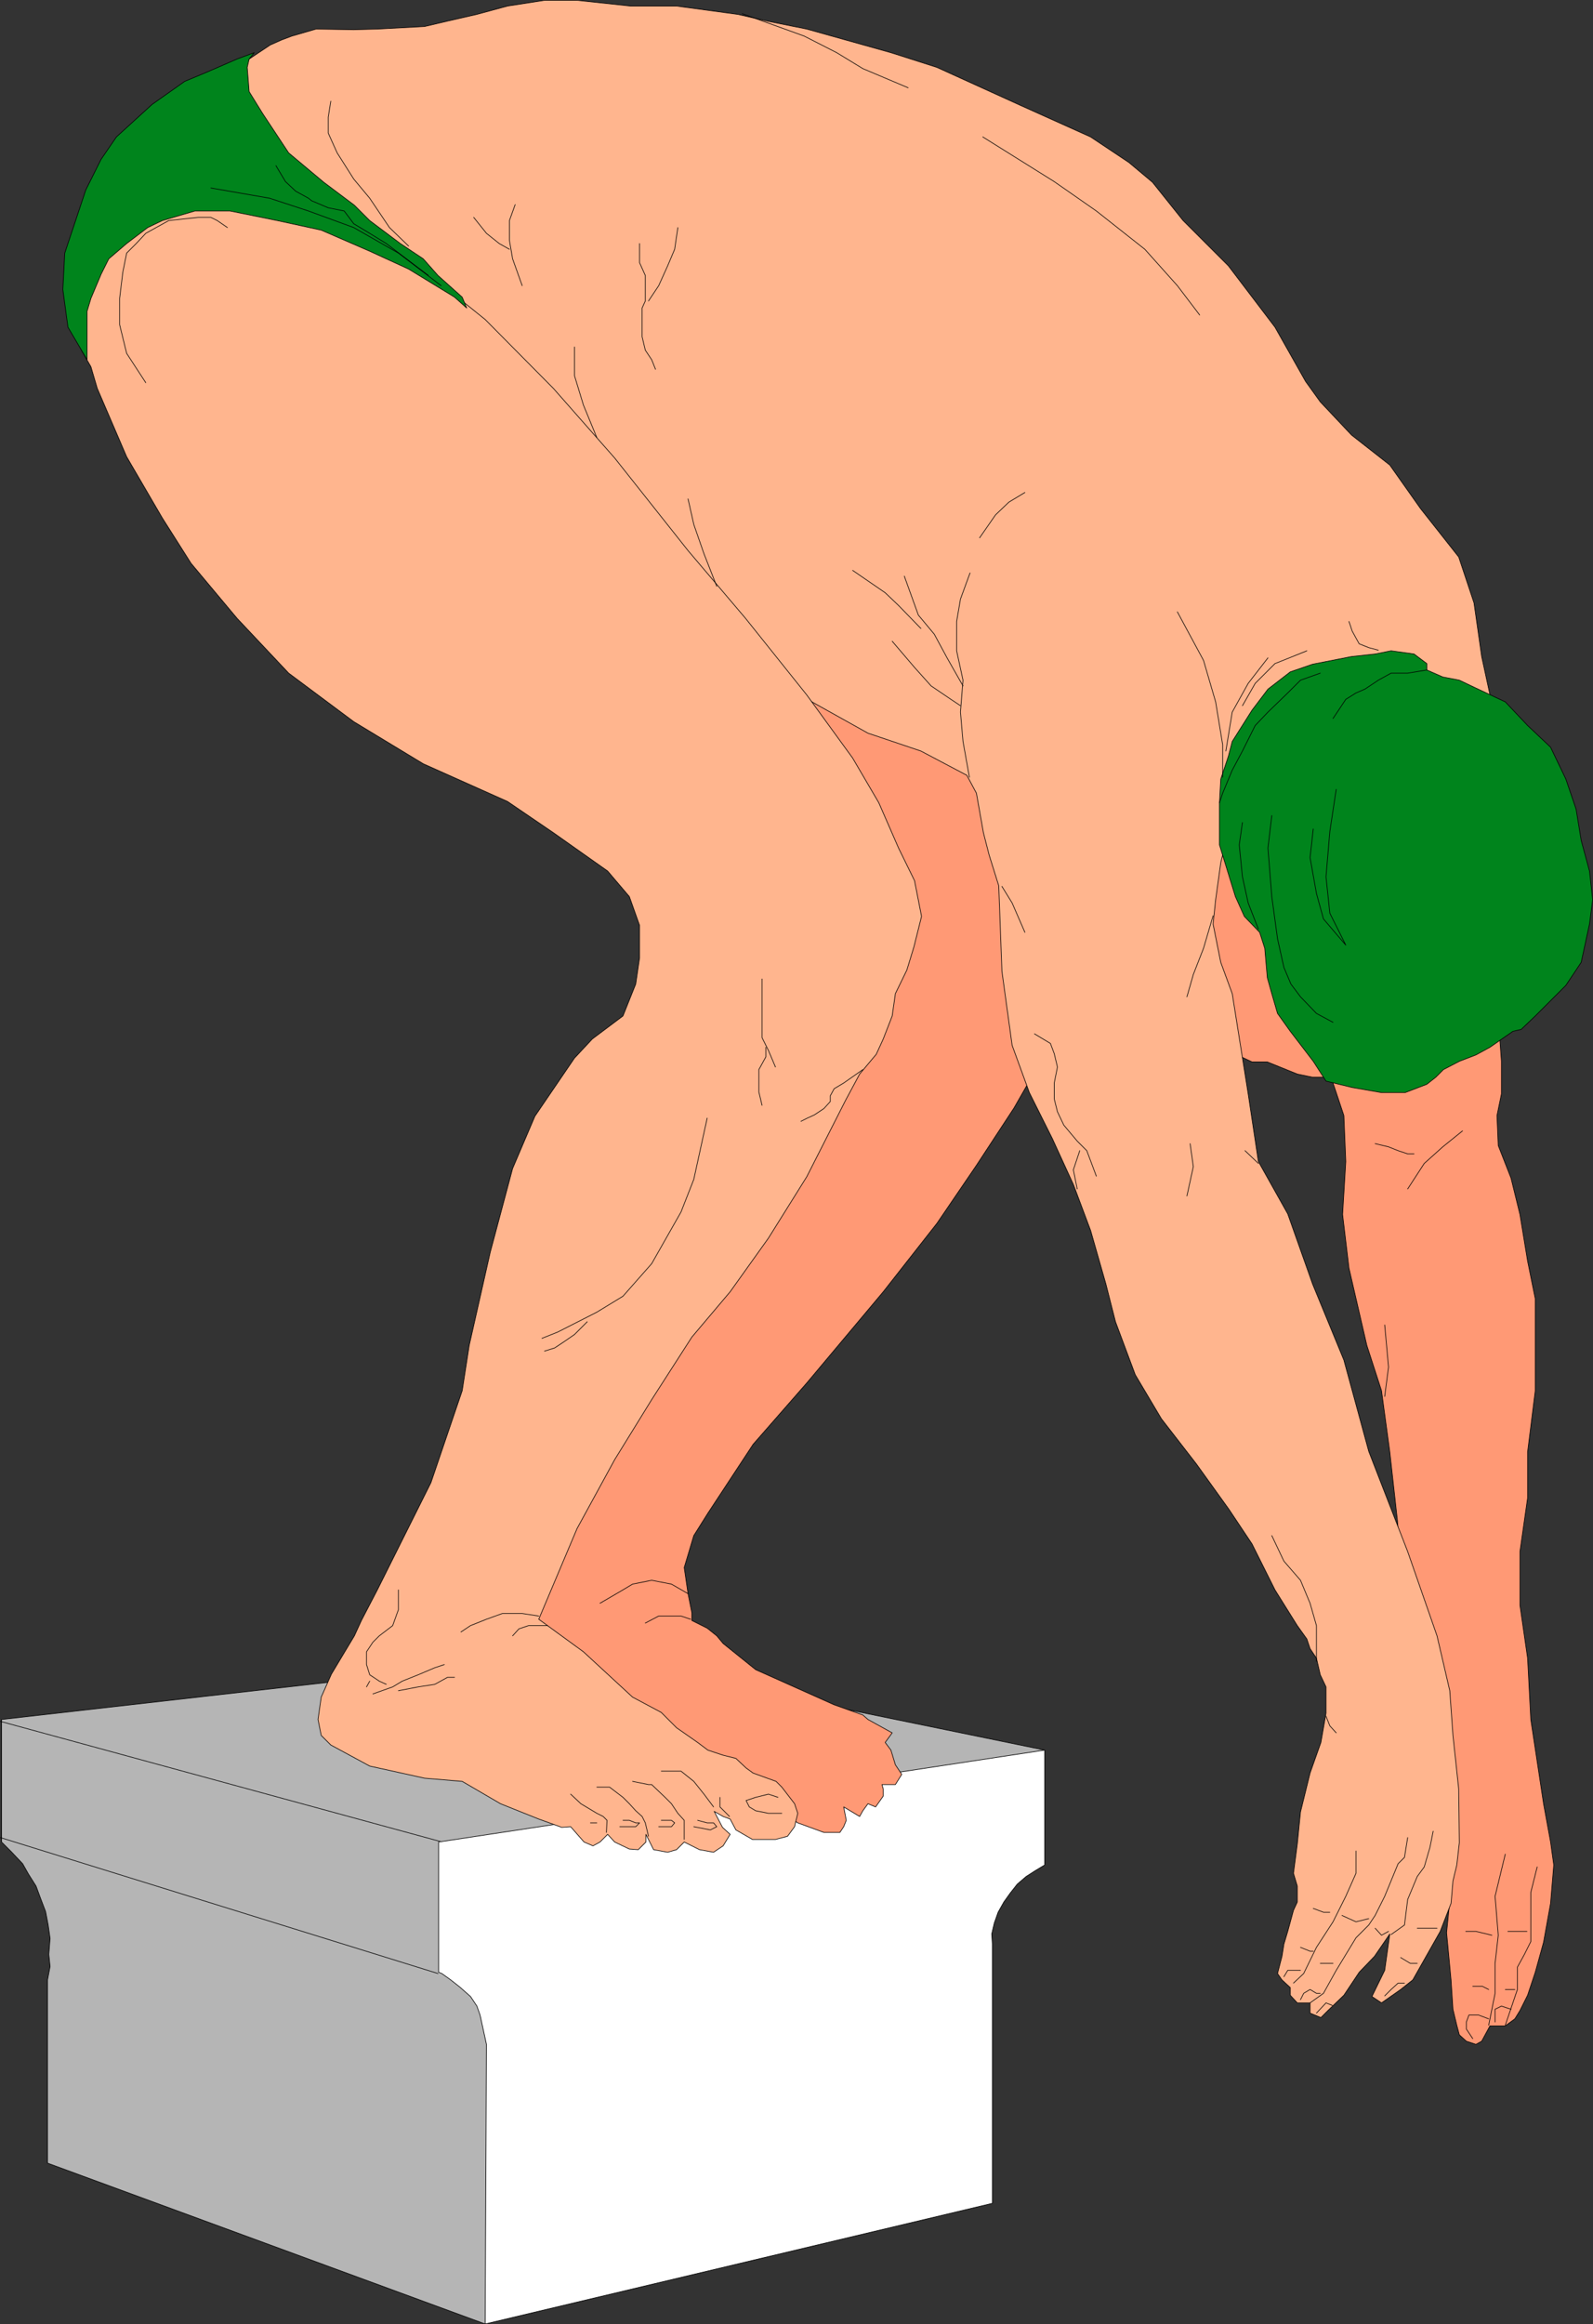
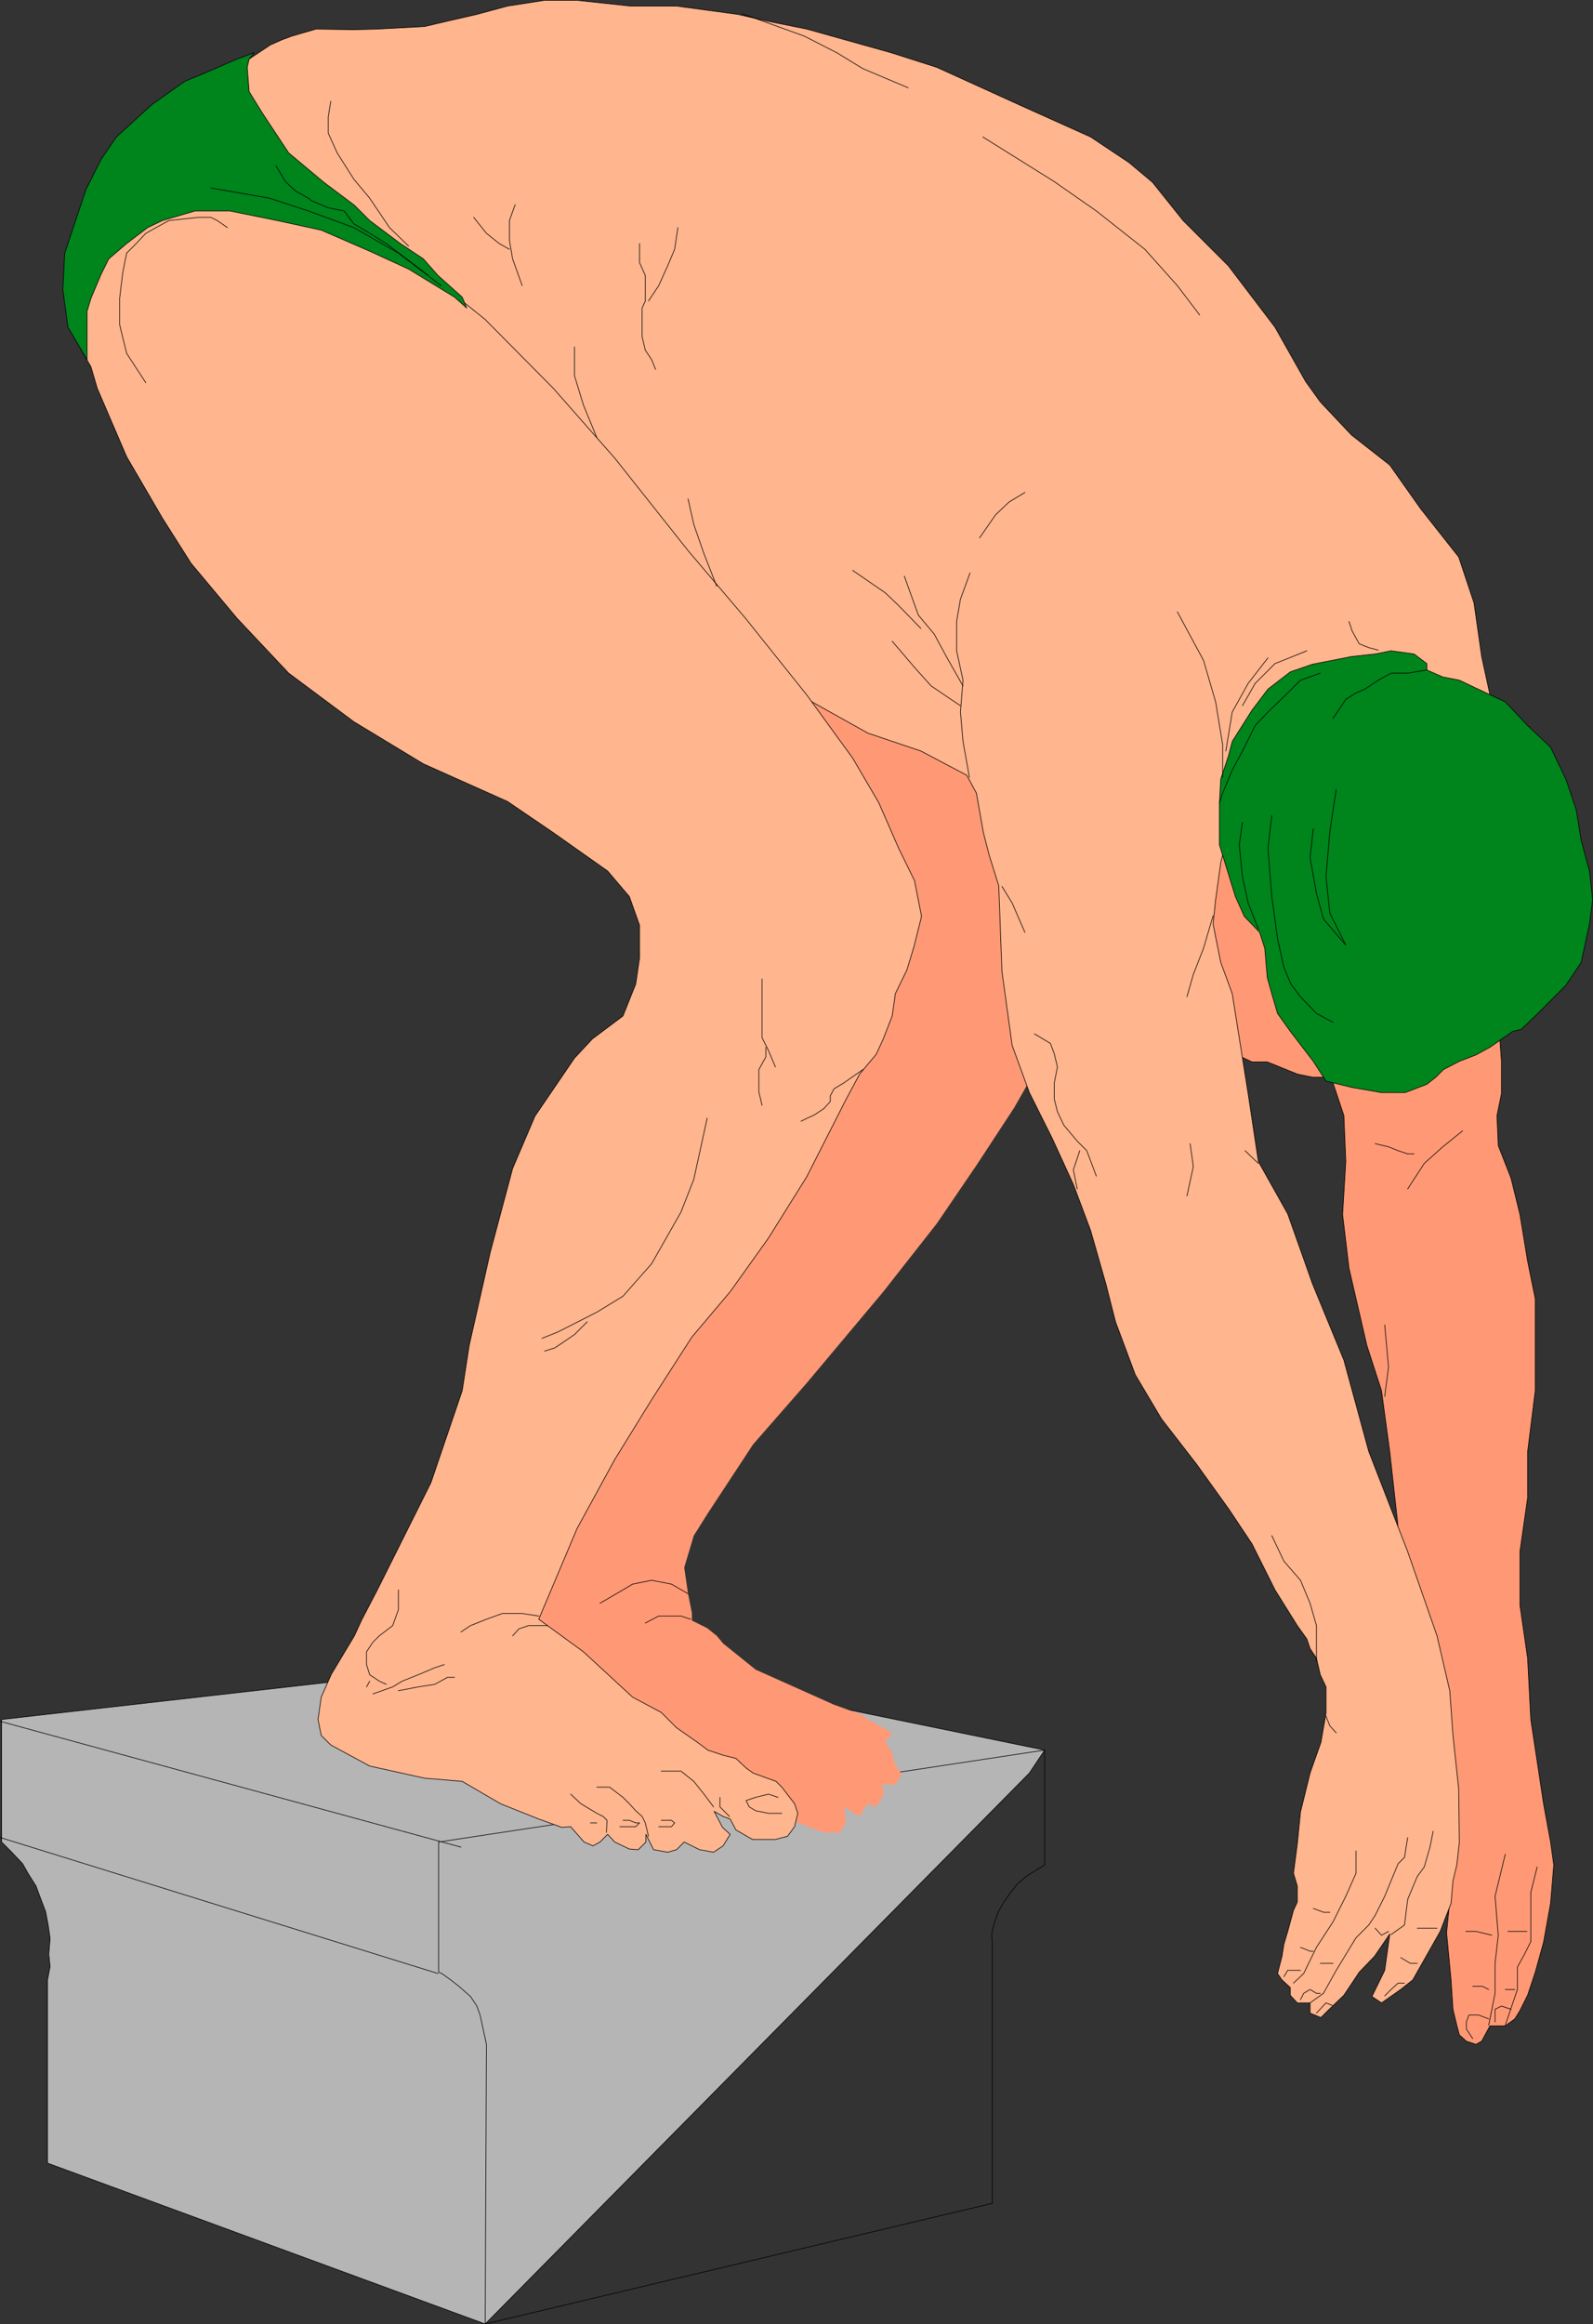
<svg xmlns="http://www.w3.org/2000/svg" xmlns:ns1="http://sodipodi.sourceforge.net/DTD/sodipodi-0.dtd" xmlns:ns2="http://www.inkscape.org/namespaces/inkscape" version="1.0" width="106.754mm" height="155.668mm" id="svg102" ns1:docname="Swimming 03.wmf">
  <rect width="100%" height="100%" fill="#333333" stroke="none" />
  <ns1:namedview id="namedview102" pagecolor="#ffffff" bordercolor="#000000" borderopacity="0.25" ns2:showpageshadow="2" ns2:pageopacity="0.0" ns2:pagecheckerboard="0" ns2:deskcolor="#d1d1d1" ns2:document-units="mm" />
  <defs id="defs1">
    <pattern id="WMFhbasepattern" patternUnits="userSpaceOnUse" width="6" height="6" x="0" y="0" />
  </defs>
  <path style="fill:#b5b5b5;fill-opacity:1;fill-rule:evenodd;stroke:none" d="M 260.718,448.819 122.886,588.272 12.038,547.552 v -46.377 l 0.646,-3.393 -0.323,-3.07 0.323,-4.04 -0.485,-3.393 -0.646,-3.393 -1.293,-3.393 -1.131,-3.07 -1.939,-3.07 -1.454,-2.585 -2.747,-2.909 -2.585,-2.585 v -31.026 L 101.395,423.773 l 97.113,5.656 66.088,13.574 -3.878,5.817 z" id="path1" />
  <path style="fill:none;stroke:#000000;stroke-width:0.162px;stroke-linecap:round;stroke-linejoin:round;stroke-miterlimit:4;stroke-dasharray:none;stroke-opacity:1" d="M 260.718,448.819 122.886,588.272 12.038,547.552 v -46.377 l 0.646,-3.393 -0.323,-3.07 0.323,-4.04 -0.485,-3.393 -0.646,-3.393 -1.293,-3.393 -1.131,-3.07 -1.939,-3.07 -1.454,-2.585 -2.747,-2.909 -2.585,-2.585 v -31.026 L 101.395,423.773 l 97.113,5.656 66.088,13.574 -3.878,5.817 v 0" id="path2" />
  <path style="fill:none;stroke:#000000;stroke-width:0.162px;stroke-linecap:round;stroke-linejoin:round;stroke-miterlimit:4;stroke-dasharray:none;stroke-opacity:1" d="M 0.081,465.14 110.928,499.559" id="path3" />
  <path style="fill:none;stroke:#000000;stroke-width:0.162px;stroke-linecap:round;stroke-linejoin:round;stroke-miterlimit:4;stroke-dasharray:none;stroke-opacity:1" d="M 0.081,435.73 116.745,467.564" id="path4" />
-   <path style="fill:#ffffff;fill-opacity:1;fill-rule:evenodd;stroke:none" d="m 264.596,472.088 -2.424,1.454 -2.262,1.454 -2.262,1.939 -1.777,2.262 -1.616,2.262 -1.454,2.585 -0.97,2.747 -0.646,2.747 0.162,2.585 v 65.606 l -128.46,30.541 0.323,-70.777 -1.616,-7.433 -0.808,-2.262 -1.616,-2.424 -2.747,-2.424 -2.262,-1.778 -2.262,-1.616 -0.808,-0.323 v -32.965 l 153.506,-23.269 z" id="path5" />
  <path style="fill:none;stroke:#000000;stroke-width:0.162px;stroke-linecap:round;stroke-linejoin:round;stroke-miterlimit:4;stroke-dasharray:none;stroke-opacity:1" d="m 264.596,472.088 -2.424,1.454 -2.262,1.454 -2.262,1.939 -1.777,2.262 -1.616,2.262 -1.454,2.585 -0.97,2.747 -0.646,2.747 0.162,2.585 v 65.606 l -128.46,30.541 0.323,-70.777 -1.616,-7.433 -0.808,-2.262 -1.616,-2.424 -2.747,-2.424 -2.262,-1.778 -2.262,-1.616 -0.808,-0.323 v -32.965 l 153.506,-23.269 v 29.086 0" id="path6" />
  <path style="fill:#ff9975;fill-opacity:1;fill-rule:evenodd;stroke:none" d="m 379.16,253.294 1.131,15.351 v 8.241 l -1.131,5.494 0.323,7.595 3.232,8.241 2.262,9.211 1.939,11.796 1.939,9.534 v 15.513 7.756 l -1.939,15.513 v 11.635 l -1.939,13.574 v 13.574 l 1.939,13.412 0.808,15.513 3.232,21.33 1.777,9.695 0.808,5.817 -0.808,9.695 -1.777,9.857 -2.101,7.595 -1.939,5.817 -1.939,3.878 -1.293,2.101 -2.424,1.778 h -3.878 l -2.101,3.878 -1.454,0.808 -2.424,-0.808 -1.777,-1.616 -0.646,-2.424 -0.97,-4.04 -0.485,-7.433 -1.131,-11.958 1.131,-11.15 -3.878,-7.918 -1.939,-7.595 -5.817,-52.356 -1.939,-25.208 -1.939,-17.452 -2.101,-15.513 -3.716,-11.473 -4.524,-19.553 -1.616,-13.574 0.808,-13.412 -0.485,-11.635 -1.939,-5.817 -3.878,-11.473 v -13.574 z" id="path7" />
  <path style="fill:none;stroke:#000000;stroke-width:0.162px;stroke-linecap:round;stroke-linejoin:round;stroke-miterlimit:4;stroke-dasharray:none;stroke-opacity:1" d="m 379.16,253.294 1.131,15.351 v 8.241 l -1.131,5.494 0.323,7.595 3.232,8.241 2.262,9.211 1.939,11.796 1.939,9.534 v 15.513 7.756 l -1.939,15.513 v 11.635 l -1.939,13.574 v 13.574 l 1.939,13.412 0.808,15.513 3.232,21.33 1.777,9.695 0.808,5.817 -0.808,9.695 -1.777,9.857 -2.101,7.595 -1.939,5.817 -1.939,3.878 -1.293,2.101 -2.424,1.778 h -3.878 l -2.101,3.878 -1.454,0.808 -2.424,-0.808 -1.777,-1.616 -0.646,-2.424 -0.97,-4.04 -0.485,-7.433 -1.131,-11.958 1.131,-11.15 -3.878,-7.918 -1.939,-7.595 -5.817,-52.356 -1.939,-25.208 -1.939,-17.452 -2.101,-15.513 -3.716,-11.473 -4.524,-19.553 -1.616,-13.574 0.808,-13.412 -0.485,-11.635 -1.939,-5.817 -3.878,-11.473 v -13.574 l 44.598,1.778 v 0" id="path8" />
  <path style="fill:#ff9975;fill-opacity:1;fill-rule:evenodd;stroke:none" d="m 264.596,170.075 v 96.793 l -7.756,13.574 -9.534,14.543 -10.018,14.705 -13.573,17.29 -19.39,23.108 -13.573,15.513 -11.473,17.452 -3.555,5.656 -2.424,8.08 0.97,6.625 0.97,4.848 v 1.939 l 3.878,1.939 2.424,1.939 1.616,1.939 8.241,6.625 19.875,8.888 7.271,2.585 1.293,1.131 6.14,3.393 -1.777,2.424 1.454,1.939 1.131,3.717 1.616,2.424 -1.616,2.585 h -3.393 l 0.323,1.131 v 1.778 l -1.939,2.747 -1.939,-0.808 -1.293,1.778 -0.808,1.454 -4.04,-2.424 0.646,3.393 -0.646,1.616 -0.97,1.454 h -4.04 l -6.625,-2.424 -1.454,-0.97 -7.918,-5.817 -54.293,-27.147 -9.857,-9.534 -3.878,-17.29 69.966,-170.479 -19.39,-62.051 z" id="path9" />
-   <path style="fill:none;stroke:#000000;stroke-width:0.162px;stroke-linecap:round;stroke-linejoin:round;stroke-miterlimit:4;stroke-dasharray:none;stroke-opacity:1" d="m 264.596,170.075 v 96.793 l -7.756,13.574 -9.534,14.543 -10.018,14.705 -13.573,17.29 -19.39,23.108 -13.573,15.513 -11.473,17.452 -3.555,5.656 -2.424,8.08 0.97,6.625 0.97,4.848 v 1.939 l 3.878,1.939 2.424,1.939 1.616,1.939 8.241,6.625 19.875,8.888 7.271,2.585 1.293,1.131 6.14,3.393 -1.777,2.424 1.454,1.939 1.131,3.717 1.616,2.424 -1.616,2.585 h -3.393 l 0.323,1.131 v 1.778 l -1.939,2.747 -1.939,-0.808 -1.293,1.778 -0.808,1.454 -4.04,-2.424 0.646,3.393 -0.646,1.616 -0.97,1.454 h -4.04 l -6.625,-2.424 -1.454,-0.97 -7.918,-5.817 -54.293,-27.147 -9.857,-9.534 -3.878,-17.29 69.966,-170.479 -19.39,-62.051 89.357,1.939 v 0" id="path10" />
  <path style="fill:#ff9975;fill-opacity:1;fill-rule:evenodd;stroke:none" d="m 309.194,265.09 7.918,3.717 h 3.878 l 7.595,3.07 3.878,0.808 h 5.979 l 5.817,-1.939 5.655,-7.756 2.101,-17.452 -13.573,-34.742 -15.512,-15.513 -17.451,-5.817 -7.918,1.939 11.634,73.686 z" id="path11" />
  <path style="fill:none;stroke:#000000;stroke-width:0.162px;stroke-linecap:round;stroke-linejoin:round;stroke-miterlimit:4;stroke-dasharray:none;stroke-opacity:1" d="m 309.194,265.09 7.918,3.717 h 3.878 l 7.595,3.07 3.878,0.808 h 5.979 l 5.817,-1.939 5.655,-7.756 2.101,-17.452 -13.573,-34.742 -15.512,-15.513 -17.451,-5.817 -7.918,1.939 11.634,73.686 v 0" id="path12" />
  <path style="fill:#ffb58e;fill-opacity:1;fill-rule:evenodd;stroke:none" d="m 184.935,164.257 19.552,12.766 15.351,8.564 13.412,4.525 11.634,6.14 2.424,4.525 1.777,10.019 1.454,5.656 2.424,7.756 0.808,21.653 2.585,18.745 4.363,11.958 5.817,11.635 5.332,11.635 4.363,11.635 3.878,13.574 2.424,9.534 5.009,13.412 6.625,11.15 8.887,11.473 8.241,11.473 5.817,8.726 5.817,11.635 5.655,9.049 2.424,3.393 0.808,2.424 1.616,2.424 0.97,4.201 1.454,3.07 v 2.585 4.04 l -1.293,7.433 -2.747,7.756 -2.424,9.857 -0.808,8.08 -0.97,7.433 0.97,3.232 v 4.04 l -0.97,2.101 -1.454,5.333 -0.97,3.232 -0.485,3.07 -1.131,4.363 1.131,1.616 2.101,1.939 v 1.939 l 1.777,1.939 h 3.232 v 2.585 l 2.747,1.131 1.777,-1.778 4.04,-3.878 3.878,-5.817 3.878,-4.04 3.878,-5.656 -1.293,9.211 -3.232,6.625 2.424,1.616 4.848,-3.393 3.07,-2.424 6.948,-12.281 2.747,-7.11 0.485,-5.656 0.97,-4.04 0.646,-5.656 -0.162,-13.574 -1.454,-13.574 -0.808,-11.311 -3.232,-13.897 -7.433,-21.33 -9.857,-25.37 -6.302,-23.108 -7.918,-19.229 -6.302,-17.775 -7.433,-13.25 -2.585,-17.129 -4.04,-25.37 -2.909,-7.918 -1.939,-9.695 0.646,-6.14 1.293,-9.372 1.293,-5.333 -1.293,-8.08 4.04,-4.04 48.476,-7.595 9.695,-13.574 5.979,-3.878 -2.101,-9.695 -1.939,-13.574 -3.878,-11.635 -9.695,-12.281 -7.756,-10.988 -9.695,-7.595 -7.918,-8.403 -3.716,-5.171 -7.756,-13.735 -11.796,-15.513 -11.473,-11.473 -7.756,-9.695 -5.979,-5.009 -9.695,-6.464 L 258.617,26.743 237.288,17.048 225.654,13.331 204.325,7.352 194.63,5.413 186.874,3.636 171.361,1.535 H 159.727 L 146.154,0.081 h -8.241 l -9.372,1.454 -7.756,2.101 -7.756,1.778 -5.494,1.293 -11.957,0.646 -5.979,0.162 -9.534,-0.162 -6.14,1.778 -2.585,0.97 -2.909,1.293 -5.332,3.555 -2.424,4.04 -1.939,7.756 v 7.918 l 29.085,19.229 11.634,7.756 3.878,7.756 5.817,11.473 44.759,60.112 31.024,23.269 z" id="path13" />
  <path style="fill:none;stroke:#000000;stroke-width:0.162px;stroke-linecap:round;stroke-linejoin:round;stroke-miterlimit:4;stroke-dasharray:none;stroke-opacity:1" d="m 184.935,164.257 19.552,12.766 15.351,8.564 13.412,4.525 11.634,6.14 2.424,4.525 1.777,10.019 1.454,5.656 2.424,7.756 0.808,21.653 2.585,18.745 4.363,11.958 5.817,11.635 5.332,11.635 4.363,11.635 3.878,13.574 2.424,9.534 5.009,13.412 6.625,11.15 8.887,11.473 8.241,11.473 5.817,8.726 5.817,11.635 5.655,9.049 2.424,3.393 0.808,2.424 1.616,2.424 0.97,4.201 1.454,3.07 v 2.585 4.04 l -1.293,7.433 -2.747,7.756 -2.424,9.857 -0.808,8.08 -0.97,7.433 0.97,3.232 v 4.04 l -0.97,2.101 -1.454,5.333 -0.97,3.232 -0.485,3.07 -1.131,4.363 1.131,1.616 2.101,1.939 v 1.939 l 1.777,1.939 h 3.232 v 2.585 l 2.747,1.131 1.777,-1.778 4.04,-3.878 3.878,-5.817 3.878,-4.04 3.878,-5.656 -1.293,9.211 -3.232,6.625 2.424,1.616 4.848,-3.393 3.07,-2.424 6.948,-12.281 2.747,-7.11 0.485,-5.656 0.97,-4.04 0.646,-5.656 -0.162,-13.574 -1.454,-13.574 -0.808,-11.311 -3.232,-13.897 -7.433,-21.33 -9.857,-25.37 -6.302,-23.108 -7.918,-19.229 -6.302,-17.775 -7.433,-13.25 -2.585,-17.129 -4.04,-25.37 -2.909,-7.918 -1.939,-9.695 0.646,-6.14 1.293,-9.372 1.293,-5.333 -1.293,-8.08 4.04,-4.04 48.476,-7.595 9.695,-13.574 5.979,-3.878 -2.101,-9.695 -1.939,-13.574 -3.878,-11.635 -9.695,-12.281 -7.756,-10.988 -9.695,-7.595 -7.918,-8.403 -3.716,-5.171 -7.756,-13.735 -11.796,-15.513 -11.473,-11.473 -7.756,-9.695 -5.979,-5.009 -9.695,-6.464 L 258.617,26.743 237.288,17.048 225.654,13.331 204.325,7.352 194.63,5.413 186.874,3.636 171.361,1.535 H 159.727 L 146.154,0.081 h -8.241 l -9.372,1.454 -7.756,2.101 -7.756,1.778 -5.494,1.293 -11.957,0.646 -5.979,0.162 -9.534,-0.162 -6.14,1.778 -2.585,0.97 -2.909,1.293 -5.332,3.555 -2.424,4.04 -1.939,7.756 v 7.918 l 29.085,19.229 11.634,7.756 3.878,7.756 5.817,11.473 44.759,60.112 31.024,23.269 v 0" id="path14" />
  <path style="fill:#ffb58e;fill-opacity:1;fill-rule:evenodd;stroke:none" d="m 60.514,48.073 40.881,15.513 21.491,17.29 17.29,17.452 15.512,17.613 18.582,23.431 14.543,17.129 15.512,19.391 11.634,15.998 6.625,11.311 5.009,11.473 4.04,8.241 1.777,9.049 -1.939,7.756 -1.777,5.817 -2.909,5.979 -0.808,5.656 -2.262,5.817 -1.777,3.878 -4.201,5.009 -3.555,6.625 -9.857,19.391 -9.695,15.513 -9.695,13.574 -9.695,11.473 -10.18,15.836 -9.372,15.19 -9.534,17.452 -4.848,11.473 -4.848,11.473 11.311,8.241 12.442,11.473 7.271,3.878 3.878,3.878 5.332,3.717 2.585,1.939 3.878,1.293 3.232,0.808 2.585,2.424 1.777,1.293 5.817,2.101 1.454,1.454 3.232,4.201 0.808,2.424 -0.808,3.393 -1.777,2.424 -3.07,0.808 h -5.817 l -4.201,-2.424 -1.454,-2.747 -1.777,-0.646 -2.262,-1.293 2.101,4.04 1.939,1.778 -1.777,2.909 -2.424,1.616 -3.555,-0.646 -3.878,-1.939 -1.939,1.939 -2.262,0.646 -3.555,-0.646 -1.939,-3.878 v 1.939 l -1.939,1.939 -2.262,-0.162 -3.716,-1.778 -1.777,-1.939 -1.939,1.939 -1.777,0.97 -2.262,-0.97 -3.393,-3.878 -2.262,0.162 -5.817,-2.101 -9.695,-3.878 -9.695,-5.656 -9.534,-0.808 -13.896,-3.07 -9.857,-5.332 -2.424,-2.424 -0.808,-4.04 0.808,-5.656 2.585,-5.817 5.817,-9.695 1.777,-3.878 4.04,-7.756 5.817,-11.635 7.756,-15.513 7.918,-23.269 1.777,-11.473 5.332,-23.592 5.655,-21.168 5.655,-13.25 10.018,-14.705 4.524,-4.848 7.756,-5.817 3.232,-8.08 0.97,-6.625 v -8.241 l -2.585,-7.272 -5.494,-6.464 -13.735,-9.695 -11.634,-7.918 -21.329,-9.534 L 89.599,182.679 73.117,170.398 60.029,156.501 48.395,142.604 41.123,131.131 32.075,115.618 24.642,98.328 23.026,92.834 20.602,88.633 17.855,80.876 V 69.403 l 9.695,-13.574 7.756,-5.817 9.857,-5.817 7.756,-1.939 7.756,5.817 v 0 z" id="path15" />
  <path style="fill:none;stroke:#000000;stroke-width:0.162px;stroke-linecap:round;stroke-linejoin:round;stroke-miterlimit:4;stroke-dasharray:none;stroke-opacity:1" d="m 60.514,48.073 40.881,15.513 21.491,17.29 17.29,17.452 15.512,17.613 18.582,23.431 14.543,17.129 15.512,19.391 11.634,15.998 6.625,11.311 5.009,11.473 4.04,8.241 1.777,9.049 -1.939,7.756 -1.777,5.817 -2.909,5.979 -0.808,5.656 -2.262,5.817 -1.777,3.878 -4.201,5.009 -3.555,6.625 -9.857,19.391 -9.695,15.513 -9.695,13.574 -9.695,11.473 -10.18,15.836 -9.372,15.19 -9.534,17.452 -4.848,11.473 -4.848,11.473 11.311,8.241 12.442,11.473 7.271,3.878 3.878,3.878 5.332,3.717 2.585,1.939 3.878,1.293 3.232,0.808 2.585,2.424 1.777,1.293 5.817,2.101 1.454,1.454 3.232,4.201 0.808,2.424 -0.808,3.393 -1.777,2.424 -3.07,0.808 h -5.817 l -4.201,-2.424 -1.454,-2.747 -1.777,-0.646 -2.262,-1.293 2.101,4.04 1.939,1.778 -1.777,2.909 -2.424,1.616 -3.555,-0.646 -3.878,-1.939 -1.939,1.939 -2.262,0.646 -3.555,-0.646 -1.939,-3.878 v 1.939 l -1.939,1.939 -2.262,-0.162 -3.716,-1.778 -1.777,-1.939 -1.939,1.939 -1.777,0.97 -2.262,-0.97 -3.393,-3.878 -2.262,0.162 -5.817,-2.101 -9.695,-3.878 -9.695,-5.656 -9.534,-0.808 -13.896,-3.07 -9.857,-5.332 -2.424,-2.424 -0.808,-4.04 0.808,-5.656 2.585,-5.817 5.817,-9.695 1.777,-3.878 4.04,-7.756 5.817,-11.635 7.756,-15.513 7.918,-23.269 1.777,-11.473 5.332,-23.592 5.655,-21.168 5.655,-13.25 10.018,-14.705 4.524,-4.848 7.756,-5.817 3.232,-8.08 0.97,-6.625 v -8.241 l -2.585,-7.272 -5.494,-6.464 -13.735,-9.695 -11.634,-7.918 -21.329,-9.534 L 89.599,182.679 73.117,170.398 60.029,156.501 48.395,142.604 41.123,131.131 32.075,115.618 24.642,98.328 23.026,92.834 20.602,88.633 17.855,80.876 V 69.403 l 9.695,-13.574 7.756,-5.817 9.857,-5.817 7.756,-1.939 7.756,5.817 v 0" id="path16" />
  <path style="fill:#00841c;fill-opacity:1;fill-rule:evenodd;stroke:none" d="m 308.871,213.866 v -10.665 l 0.323,-5.979 1.939,-5.817 0.97,-3.717 5.009,-7.918 4.04,-5.332 5.655,-4.363 5.655,-1.939 9.857,-1.939 5.979,-0.646 4.04,-0.808 5.817,0.808 3.232,2.424 v 1.616 l 4.04,1.778 4.201,0.808 3.716,1.778 7.918,3.717 5.655,5.979 5.817,5.494 3.878,8.08 2.585,7.595 1.293,7.918 2.101,7.756 0.808,7.272 -0.808,6.14 -2.101,9.695 -3.878,5.817 -7.756,7.756 -3.555,3.393 -2.101,0.485 -5.817,4.04 -3.555,1.939 -4.201,1.616 -4.04,2.101 -1.939,1.939 -2.262,1.778 -5.494,2.101 h -5.979 l -7.433,-1.293 -6.625,-1.616 -3.232,-5.009 -5.817,-7.595 -3.232,-4.525 -1.454,-5.009 -1.131,-4.04 -0.646,-7.433 -1.293,-4.04 -3.878,-4.04 -2.262,-5.009 -4.04,-13.089 z" id="path17" />
  <path style="fill:none;stroke:#000000;stroke-width:0.162px;stroke-linecap:round;stroke-linejoin:round;stroke-miterlimit:4;stroke-dasharray:none;stroke-opacity:1" d="m 308.871,213.866 v -10.665 l 0.323,-5.979 1.939,-5.817 0.97,-3.717 5.009,-7.918 4.04,-5.332 5.655,-4.363 5.655,-1.939 9.857,-1.939 5.979,-0.646 4.04,-0.808 5.817,0.808 3.232,2.424 v 1.616 l 4.04,1.778 4.201,0.808 3.716,1.778 7.918,3.717 5.655,5.979 5.817,5.494 3.878,8.08 2.585,7.595 1.293,7.918 2.101,7.756 0.808,7.272 -0.808,6.14 -2.101,9.695 -3.878,5.817 -7.756,7.756 -3.555,3.393 -2.101,0.485 -5.817,4.04 -3.555,1.939 -4.201,1.616 -4.04,2.101 -1.939,1.939 -2.262,1.778 -5.494,2.101 h -5.979 l -7.433,-1.293 -6.625,-1.616 -3.232,-5.009 -5.817,-7.595 -3.232,-4.525 -1.454,-5.009 -1.131,-4.04 -0.646,-7.433 -1.293,-4.04 -3.878,-4.04 -2.262,-5.009 -4.04,-13.089 v 0" id="path18" />
  <path style="fill:#00841c;fill-opacity:1;fill-rule:evenodd;stroke:none" d="m 63.099,14.947 -0.485,2.101 0.485,6.14 3.393,5.494 6.625,10.019 8.887,7.433 7.756,5.817 3.878,3.878 7.756,5.817 5.817,3.878 3.716,4.201 6.14,5.494 1.131,2.747 -3.07,-2.747 L 103.495,68.111 93.639,63.586 81.358,58.254 70.209,55.83 58.252,53.406 h -8.887 l -8.241,2.424 -3.716,1.778 -5.332,4.04 -4.524,3.878 -1.939,3.878 -2.585,6.14 -0.97,3.232 v 5.656 4.201 2.424 l -4.848,-8.241 -1.293,-9.534 0.485,-9.211 5.332,-15.998 3.878,-7.756 3.878,-5.656 9.049,-8.241 8.241,-5.817 5.817,-2.424 7.433,-3.232 4.363,-1.616 z" id="path19" />
  <path style="fill:none;stroke:#000000;stroke-width:0.162px;stroke-linecap:round;stroke-linejoin:round;stroke-miterlimit:4;stroke-dasharray:none;stroke-opacity:1" d="m 63.099,14.947 -0.485,2.101 0.485,6.14 3.393,5.494 6.625,10.019 8.887,7.433 7.756,5.817 3.878,3.878 7.756,5.817 5.817,3.878 3.716,4.201 6.14,5.494 1.131,2.747 -3.07,-2.747 L 103.495,68.111 93.639,63.586 81.358,58.254 70.209,55.83 58.252,53.406 h -8.887 l -8.241,2.424 -3.716,1.778 -5.332,4.04 -4.524,3.878 -1.939,3.878 -2.585,6.14 -0.97,3.232 v 5.656 4.201 2.424 l -4.848,-8.241 -1.293,-9.534 0.485,-9.211 5.332,-15.998 3.878,-7.756 3.878,-5.656 9.049,-8.241 8.241,-5.817 5.817,-2.424 7.433,-3.232 4.363,-1.616 -1.293,1.616 v 0" id="path20" />
  <path style="fill:none;stroke:#000000;stroke-width:0.162px;stroke-linecap:round;stroke-linejoin:round;stroke-miterlimit:4;stroke-dasharray:none;stroke-opacity:1" d="M 108.505,69.727 97.84,61.647 93.639,59.062 89.599,56.638 87.175,53.406 83.136,52.598 78.934,50.82 78.127,50.174 74.895,48.397 72.309,45.973 69.886,41.933" id="path21" />
  <path style="fill:none;stroke:#000000;stroke-width:0.162px;stroke-linecap:round;stroke-linejoin:round;stroke-miterlimit:4;stroke-dasharray:none;stroke-opacity:1" d="m 53.404,47.589 14.866,2.585 9.857,3.232 11.473,4.201 11.311,6.464 10.826,8.241" id="path22" />
  <path style="fill:none;stroke:#000000;stroke-width:0.162px;stroke-linecap:round;stroke-linejoin:round;stroke-miterlimit:4;stroke-dasharray:none;stroke-opacity:1" d="m 36.922,96.874 -4.848,-7.433 -1.777,-7.272 v -6.625 l 0.808,-6.625 0.97,-4.848 2.424,-2.424 2.424,-2.585 5.817,-3.232 7.433,-0.808 h 3.232 l 1.616,0.808 2.585,1.778" id="path23" />
  <path style="fill:none;stroke:#000000;stroke-width:0.162px;stroke-linecap:round;stroke-linejoin:round;stroke-miterlimit:4;stroke-dasharray:none;stroke-opacity:1" d="M 103.495,62.293 98.648,57.607 93.639,50.174 89.599,45.326 85.398,38.701 83.136,33.692 v -4.04 l 0.646,-4.04" id="path24" />
  <path style="fill:none;stroke:#000000;stroke-width:0.162px;stroke-linecap:round;stroke-linejoin:round;stroke-miterlimit:4;stroke-dasharray:none;stroke-opacity:1" d="m 188.005,3.474 15.674,5.656 8.241,4.201 6.625,4.04 11.473,4.848" id="path25" />
  <path style="fill:none;stroke:#000000;stroke-width:0.162px;stroke-linecap:round;stroke-linejoin:round;stroke-miterlimit:4;stroke-dasharray:none;stroke-opacity:1" d="m 248.922,34.661 18.098,11.311 10.665,7.433 12.28,9.695 8.241,9.211 5.655,7.433" id="path26" />
  <path style="fill:none;stroke:#000000;stroke-width:0.162px;stroke-linecap:round;stroke-linejoin:round;stroke-miterlimit:4;stroke-dasharray:none;stroke-opacity:1" d="m 349.105,164.581 -2.424,-0.646 -2.424,-0.97 -0.808,-1.454 -0.97,-1.778 -0.808,-2.424" id="path27" />
  <path style="fill:none;stroke:#000000;stroke-width:0.162px;stroke-linecap:round;stroke-linejoin:round;stroke-miterlimit:4;stroke-dasharray:none;stroke-opacity:1" d="m 245.529,196.737 -1.616,-9.049 -0.646,-7.433 0.646,-8.08 -1.616,-7.433 v -7.433 l 0.97,-5.656 2.424,-6.625" id="path28" />
  <path style="fill:none;stroke:#000000;stroke-width:0.162px;stroke-linecap:round;stroke-linejoin:round;stroke-miterlimit:4;stroke-dasharray:none;stroke-opacity:1" d="m 248.114,136.141 4.04,-5.817 3.393,-3.232 4.04,-2.424" id="path29" />
  <path style="fill:none;stroke:#000000;stroke-width:0.162px;stroke-linecap:round;stroke-linejoin:round;stroke-miterlimit:4;stroke-dasharray:none;stroke-opacity:1" d="m 243.913,173.63 -4.04,-7.11 -3.232,-5.979 -4.04,-4.848 -3.555,-9.857" id="path30" />
  <path style="fill:none;stroke:#000000;stroke-width:0.162px;stroke-linecap:round;stroke-linejoin:round;stroke-miterlimit:4;stroke-dasharray:none;stroke-opacity:1" d="m 215.959,144.382 8.241,5.656 3.393,3.232 5.655,5.817" id="path31" />
  <path style="fill:none;stroke:#000000;stroke-width:0.162px;stroke-linecap:round;stroke-linejoin:round;stroke-miterlimit:4;stroke-dasharray:none;stroke-opacity:1" d="m 225.977,162.318 5.655,6.625 4.201,4.686 5.009,3.393 2.424,1.616" id="path32" />
  <path style="fill:none;stroke:#000000;stroke-width:0.162px;stroke-linecap:round;stroke-linejoin:round;stroke-miterlimit:4;stroke-dasharray:none;stroke-opacity:1" d="m 174.27,126.283 1.454,6.464 2.585,7.433 3.232,8.241" id="path33" />
  <path style="fill:none;stroke:#000000;stroke-width:0.162px;stroke-linecap:round;stroke-linejoin:round;stroke-miterlimit:4;stroke-dasharray:none;stroke-opacity:1" d="m 145.508,87.825 v 7.272 l 2.262,7.433 3.393,8.241" id="path34" />
  <path style="fill:none;stroke:#000000;stroke-width:0.162px;stroke-linecap:round;stroke-linejoin:round;stroke-miterlimit:4;stroke-dasharray:none;stroke-opacity:1" d="m 130.48,51.79 -1.454,4.04 v 5.009 l 0.808,4.686 2.424,6.787" id="path35" />
  <path style="fill:none;stroke:#000000;stroke-width:0.162px;stroke-linecap:round;stroke-linejoin:round;stroke-miterlimit:4;stroke-dasharray:none;stroke-opacity:1" d="m 119.977,55.022 3.232,4.04 3.232,2.585 2.585,1.454" id="path36" />
  <path style="fill:none;stroke:#000000;stroke-width:0.162px;stroke-linecap:round;stroke-linejoin:round;stroke-miterlimit:4;stroke-dasharray:none;stroke-opacity:1" d="m 161.989,61.647 v 4.848 l 1.454,3.232 v 2.585 2.424 1.454 l -0.808,1.778 v 2.424 1.778 3.07 l 0.808,3.393 1.616,2.424 0.97,2.424" id="path37" />
  <path style="fill:none;stroke:#000000;stroke-width:0.162px;stroke-linecap:round;stroke-linejoin:round;stroke-miterlimit:4;stroke-dasharray:none;stroke-opacity:1" d="m 171.685,57.607 -0.808,5.494 -1.777,4.201 -2.262,5.009 -2.585,3.878" id="path38" />
  <path style="fill:none;stroke:#000000;stroke-width:0.162px;stroke-linecap:round;stroke-linejoin:round;stroke-miterlimit:4;stroke-dasharray:none;stroke-opacity:1" d="m 309.678,196.737 v -8.241 l -1.777,-10.827 -3.07,-10.503 -6.625,-12.281" id="path39" />
  <path style="fill:none;stroke:#000000;stroke-width:0.162px;stroke-linecap:round;stroke-linejoin:round;stroke-miterlimit:4;stroke-dasharray:none;stroke-opacity:1" d="m 307.255,231.802 -2.424,8.241 -2.585,6.625 -1.616,5.656" id="path40" />
  <path style="fill:none;stroke:#000000;stroke-width:0.162px;stroke-linecap:round;stroke-linejoin:round;stroke-miterlimit:4;stroke-dasharray:none;stroke-opacity:1" d="m 253.77,224.369 2.585,4.201 3.232,7.433" id="path41" />
  <path style="fill:none;stroke:#000000;stroke-width:0.162px;stroke-linecap:round;stroke-linejoin:round;stroke-miterlimit:4;stroke-dasharray:none;stroke-opacity:1" d="m 361.386,169.59 -4.848,0.808 h -4.201 l -3.232,1.778 -3.393,2.262 -2.262,0.97 -2.585,1.616 -1.616,2.424 -1.616,2.424" id="path42" />
  <path style="fill:none;stroke:#000000;stroke-width:0.162px;stroke-linecap:round;stroke-linejoin:round;stroke-miterlimit:4;stroke-dasharray:none;stroke-opacity:1" d="m 334.401,170.398 -5.009,1.778 -3.232,3.232 -5.009,4.848 -3.232,3.393 -3.232,6.464 -2.585,4.848 -2.424,5.817 -0.808,2.424" id="path43" />
  <path style="fill:none;stroke:#000000;stroke-width:0.162px;stroke-linecap:round;stroke-linejoin:round;stroke-miterlimit:4;stroke-dasharray:none;stroke-opacity:1" d="m 310.486,190.112 1.616,-9.857 4.04,-7.272 5.009,-6.464" id="path44" />
  <path style="fill:none;stroke:#000000;stroke-width:0.162px;stroke-linecap:round;stroke-linejoin:round;stroke-miterlimit:4;stroke-dasharray:none;stroke-opacity:1" d="m 314.688,178.639 3.232,-5.656 5.009,-5.009 8.079,-3.232" id="path45" />
  <path style="fill:none;stroke:#000000;stroke-width:0.162px;stroke-linecap:round;stroke-linejoin:round;stroke-miterlimit:4;stroke-dasharray:none;stroke-opacity:1" d="m 318.727,235.196 -2.585,-6.625 -1.454,-6.625 -0.808,-8.08 0.808,-5.656" id="path46" />
  <path style="fill:none;stroke:#000000;stroke-width:0.162px;stroke-linecap:round;stroke-linejoin:round;stroke-miterlimit:4;stroke-dasharray:none;stroke-opacity:1" d="m 322.121,206.433 -0.97,8.241 0.97,12.281 1.454,10.665 1.616,7.272 1.777,4.201 2.424,3.232 4.04,4.201 4.201,2.262" id="path47" />
  <path style="fill:none;stroke:#000000;stroke-width:0.162px;stroke-linecap:round;stroke-linejoin:round;stroke-miterlimit:4;stroke-dasharray:none;stroke-opacity:1" d="m 332.624,209.826 -0.808,7.272 1.616,9.049 1.777,6.464 5.655,6.625 -4.04,-8.08 -0.97,-9.211 0.97,-11.473 1.616,-10.665" id="path48" />
  <path style="fill:none;stroke:#000000;stroke-width:0.162px;stroke-linecap:round;stroke-linejoin:round;stroke-miterlimit:4;stroke-dasharray:none;stroke-opacity:1" d="m 174.27,403.412 -4.201,-2.424 -5.009,-0.97 -4.848,0.97 -2.424,1.454 -5.817,3.393" id="path49" />
  <path style="fill:none;stroke:#000000;stroke-width:0.162px;stroke-linecap:round;stroke-linejoin:round;stroke-miterlimit:4;stroke-dasharray:none;stroke-opacity:1" d="m 174.916,409.876 -2.424,-0.808 h -3.393 -2.262 l -3.393,1.778" id="path50" />
  <path style="fill:none;stroke:#000000;stroke-width:0.162px;stroke-linecap:round;stroke-linejoin:round;stroke-miterlimit:4;stroke-dasharray:none;stroke-opacity:1" d="m 153.587,463.847 0.162,-3.07 -0.97,-0.97 -1.616,-0.808 -4.04,-2.424 -2.585,-2.424" id="path51" />
  <path style="fill:none;stroke:#000000;stroke-width:0.162px;stroke-linecap:round;stroke-linejoin:round;stroke-miterlimit:4;stroke-dasharray:none;stroke-opacity:1" d="m 164.252,464.817 -0.808,-3.393 -0.808,-1.616 -1.616,-1.454 -1.616,-1.778 -1.616,-1.616 -3.393,-2.585 h -1.616 -1.616" id="path52" />
-   <path style="fill:none;stroke:#000000;stroke-width:0.162px;stroke-linecap:round;stroke-linejoin:round;stroke-miterlimit:4;stroke-dasharray:none;stroke-opacity:1" d="m 173.3,465.625 v -1.778 -3.07 l -1.616,-1.778 -1.616,-2.424 -1.616,-1.616 -3.393,-3.232 h -0.808 l -4.04,-0.808" id="path53" />
  <path style="fill:none;stroke:#000000;stroke-width:0.162px;stroke-linecap:round;stroke-linejoin:round;stroke-miterlimit:4;stroke-dasharray:none;stroke-opacity:1" d="m 180.733,457.384 -2.424,-3.232 -2.585,-3.232 -3.232,-2.585 h -2.424 -2.585" id="path54" />
  <path style="fill:none;stroke:#000000;stroke-width:0.162px;stroke-linecap:round;stroke-linejoin:round;stroke-miterlimit:4;stroke-dasharray:none;stroke-opacity:1" d="m 184.773,459.808 -2.424,-2.424 v -2.424" id="path55" />
  <path style="fill:none;stroke:#000000;stroke-width:0.162px;stroke-linecap:round;stroke-linejoin:round;stroke-miterlimit:4;stroke-dasharray:none;stroke-opacity:1" d="m 197.053,454.96 -2.424,-0.808 -3.232,0.808 -2.424,0.808 0.808,1.616 1.616,0.97 3.232,0.646 h 0.808 2.585" id="path56" />
-   <path style="fill:none;stroke:#000000;stroke-width:0.162px;stroke-linecap:round;stroke-linejoin:round;stroke-miterlimit:4;stroke-dasharray:none;stroke-opacity:1" d="m 175.724,462.393 4.201,0.808 1.616,-0.808 -0.808,-0.97 h -1.616 l -2.424,-0.646" id="path57" />
  <path style="fill:none;stroke:#000000;stroke-width:0.162px;stroke-linecap:round;stroke-linejoin:round;stroke-miterlimit:4;stroke-dasharray:none;stroke-opacity:1" d="m 166.837,462.393 h 2.262 0.97 l 0.808,-0.97 -0.808,-0.646 h -1.616 -0.97" id="path58" />
  <path style="fill:none;stroke:#000000;stroke-width:0.162px;stroke-linecap:round;stroke-linejoin:round;stroke-miterlimit:4;stroke-dasharray:none;stroke-opacity:1" d="m 156.98,462.393 h 2.424 1.616 l 0.97,-0.97 h -0.97 l -1.616,-0.646 h -0.808 -0.808" id="path59" />
  <path style="fill:none;stroke:#000000;stroke-width:0.162px;stroke-linecap:round;stroke-linejoin:round;stroke-miterlimit:4;stroke-dasharray:none;stroke-opacity:1" d="m 149.547,461.423 h 1.616" id="path60" />
  <path style="fill:none;stroke:#000000;stroke-width:0.162px;stroke-linecap:round;stroke-linejoin:round;stroke-miterlimit:4;stroke-dasharray:none;stroke-opacity:1" d="m 100.91,402.443 v 5.009 l -1.454,4.04 -3.393,2.585 -1.616,1.616 -1.616,2.424 v 3.232 l 0.808,2.585 2.424,1.616 1.777,0.808" id="path61" />
  <path style="fill:none;stroke:#000000;stroke-width:0.162px;stroke-linecap:round;stroke-linejoin:round;stroke-miterlimit:4;stroke-dasharray:none;stroke-opacity:1" d="m 93.639,425.55 -0.808,1.454" id="path62" />
  <path style="fill:none;stroke:#000000;stroke-width:0.162px;stroke-linecap:round;stroke-linejoin:round;stroke-miterlimit:4;stroke-dasharray:none;stroke-opacity:1" d="m 94.447,428.782 5.009,-1.778 2.424,-1.454 4.04,-1.616 4.201,-1.778 2.424,-0.808" id="path63" />
  <path style="fill:none;stroke:#000000;stroke-width:0.162px;stroke-linecap:round;stroke-linejoin:round;stroke-miterlimit:4;stroke-dasharray:none;stroke-opacity:1" d="m 100.91,427.974 5.009,-0.97 4.201,-0.646 3.232,-1.778 h 1.777" id="path64" />
  <path style="fill:none;stroke:#000000;stroke-width:0.162px;stroke-linecap:round;stroke-linejoin:round;stroke-miterlimit:4;stroke-dasharray:none;stroke-opacity:1" d="m 136.459,409.068 -4.201,-0.646 h -5.009 l -4.04,1.454 -4.04,1.616 -2.424,1.616" id="path65" />
  <path style="fill:none;stroke:#000000;stroke-width:0.162px;stroke-linecap:round;stroke-linejoin:round;stroke-miterlimit:4;stroke-dasharray:none;stroke-opacity:1" d="m 138.721,411.492 h -2.262 -2.585 l -2.424,0.808 -1.616,1.778" id="path66" />
  <path style="fill:none;stroke:#000000;stroke-width:0.162px;stroke-linecap:round;stroke-linejoin:round;stroke-miterlimit:4;stroke-dasharray:none;stroke-opacity:1" d="m 179.117,283.027 -3.393,15.513 -3.232,8.241 -7.433,13.089 -7.271,8.241 -6.625,4.04 -9.857,5.009 -4.04,1.616" id="path67" />
  <path style="fill:none;stroke:#000000;stroke-width:0.162px;stroke-linecap:round;stroke-linejoin:round;stroke-miterlimit:4;stroke-dasharray:none;stroke-opacity:1" d="m 148.739,334.574 -3.232,3.232 -2.585,1.778 -2.424,1.616 -2.585,0.808" id="path68" />
  <path style="fill:none;stroke:#000000;stroke-width:0.162px;stroke-linecap:round;stroke-linejoin:round;stroke-miterlimit:4;stroke-dasharray:none;stroke-opacity:1" d="m 193.014,247.8 v 9.857 5.009 l 1.616,3.232 1.777,4.201" id="path69" />
  <path style="fill:none;stroke:#000000;stroke-width:0.162px;stroke-linecap:round;stroke-linejoin:round;stroke-miterlimit:4;stroke-dasharray:none;stroke-opacity:1" d="m 193.983,265.09 v 2.424 l -1.777,3.232 v 2.424 3.232 l 0.808,3.393" id="path70" />
  <path style="fill:none;stroke:#000000;stroke-width:0.162px;stroke-linecap:round;stroke-linejoin:round;stroke-miterlimit:4;stroke-dasharray:none;stroke-opacity:1" d="m 218.544,270.746 -4.848,3.393 -2.424,1.454 -0.97,1.778 v 1.454 l -1.616,1.778 -2.424,1.616 -1.777,0.808 -1.616,0.808" id="path71" />
  <path style="fill:none;stroke:#000000;stroke-width:0.162px;stroke-linecap:round;stroke-linejoin:round;stroke-miterlimit:4;stroke-dasharray:none;stroke-opacity:1" d="m 272.837,300.963 -0.97,-4.848 1.616,-4.848" id="path72" />
  <path style="fill:none;stroke:#000000;stroke-width:0.162px;stroke-linecap:round;stroke-linejoin:round;stroke-miterlimit:4;stroke-dasharray:none;stroke-opacity:1" d="m 262.011,261.697 4.04,2.424 0.97,2.585 0.808,3.393 -0.808,4.04 v 4.04 l 0.808,3.232 1.616,3.393 3.393,4.04 2.424,2.424 2.424,6.464" id="path73" />
  <path style="fill:none;stroke:#000000;stroke-width:0.162px;stroke-linecap:round;stroke-linejoin:round;stroke-miterlimit:4;stroke-dasharray:none;stroke-opacity:1" d="m 301.438,289.49 0.808,5.817 -1.616,7.433" id="path74" />
  <path style="fill:none;stroke:#000000;stroke-width:0.162px;stroke-linecap:round;stroke-linejoin:round;stroke-miterlimit:4;stroke-dasharray:none;stroke-opacity:1" d="m 318.727,294.5 -3.393,-3.232" id="path75" />
  <path style="fill:none;stroke:#000000;stroke-width:0.162px;stroke-linecap:round;stroke-linejoin:round;stroke-miterlimit:4;stroke-dasharray:none;stroke-opacity:1" d="m 333.432,420.541 v -9.049 l -1.616,-5.656 -2.424,-5.817 -4.201,-4.848 -3.07,-6.464" id="path76" />
  <path style="fill:none;stroke:#000000;stroke-width:0.162px;stroke-linecap:round;stroke-linejoin:round;stroke-miterlimit:4;stroke-dasharray:none;stroke-opacity:1" d="m 335.855,434.438 0.97,2.424 1.616,1.778" id="path77" />
  <path style="fill:none;stroke:#000000;stroke-width:0.162px;stroke-linecap:round;stroke-linejoin:round;stroke-miterlimit:4;stroke-dasharray:none;stroke-opacity:1" d="m 370.435,286.259 -5.009,4.04 -4.686,4.201 -4.201,6.464" id="path78" />
  <path style="fill:none;stroke:#000000;stroke-width:0.162px;stroke-linecap:round;stroke-linejoin:round;stroke-miterlimit:4;stroke-dasharray:none;stroke-opacity:1" d="m 348.297,289.49 3.393,0.808 2.424,0.97 2.424,0.808 h 1.616" id="path79" />
  <path style="fill:none;stroke:#000000;stroke-width:0.162px;stroke-linecap:round;stroke-linejoin:round;stroke-miterlimit:4;stroke-dasharray:none;stroke-opacity:1" d="m 350.721,353.481 0.97,-7.433 -0.97,-10.665" id="path80" />
  <path style="fill:none;stroke:#000000;stroke-width:0.162px;stroke-linecap:round;stroke-linejoin:round;stroke-miterlimit:4;stroke-dasharray:none;stroke-opacity:1" d="m 352.337,489.702 3.393,-2.424 0.808,-6.464 2.424,-5.817 1.777,-2.424 1.454,-5.009 0.808,-4.04" id="path81" />
  <path style="fill:none;stroke:#000000;stroke-width:0.162px;stroke-linecap:round;stroke-linejoin:round;stroke-miterlimit:4;stroke-dasharray:none;stroke-opacity:1" d="m 331.816,506.992 3.393,-2.424 3.232,-5.817 5.009,-8.241 3.232,-3.232 1.616,-2.424 2.424,-4.848 3.393,-8.241 1.616,-1.616 0.808,-5.009" id="path82" />
  <path style="fill:none;stroke:#000000;stroke-width:0.162px;stroke-linecap:round;stroke-linejoin:round;stroke-miterlimit:4;stroke-dasharray:none;stroke-opacity:1" d="m 327.614,501.983 2.585,-2.424 3.232,-6.625 4.201,-6.464 1.616,-3.232 1.616,-3.232 2.585,-5.817 v -5.656" id="path83" />
  <path style="fill:none;stroke:#000000;stroke-width:0.162px;stroke-linecap:round;stroke-linejoin:round;stroke-miterlimit:4;stroke-dasharray:none;stroke-opacity:1" d="m 381.261,512.648 3.07,-9.049 v -5.656 l 1.777,-3.232 1.616,-3.232 v -5.009 -7.433 l 1.616,-6.464" id="path84" />
  <path style="fill:none;stroke:#000000;stroke-width:0.162px;stroke-linecap:round;stroke-linejoin:round;stroke-miterlimit:4;stroke-dasharray:none;stroke-opacity:1" d="m 377.06,512.648 1.616,-8.08 v -7.595 l 0.808,-7.11 -0.808,-9.857 2.585,-10.665" id="path85" />
  <path style="fill:none;stroke:#000000;stroke-width:0.162px;stroke-linecap:round;stroke-linejoin:round;stroke-miterlimit:4;stroke-dasharray:none;stroke-opacity:1" d="m 371.243,488.894 h 2.585 l 4.04,0.97" id="path86" />
  <path style="fill:none;stroke:#000000;stroke-width:0.162px;stroke-linecap:round;stroke-linejoin:round;stroke-miterlimit:4;stroke-dasharray:none;stroke-opacity:1" d="m 381.907,488.894 h 2.424 2.424" id="path87" />
  <path style="fill:none;stroke:#000000;stroke-width:0.162px;stroke-linecap:round;stroke-linejoin:round;stroke-miterlimit:4;stroke-dasharray:none;stroke-opacity:1" d="m 373.02,502.791 h 2.424 l 1.616,0.808" id="path88" />
  <path style="fill:none;stroke:#000000;stroke-width:0.162px;stroke-linecap:round;stroke-linejoin:round;stroke-miterlimit:4;stroke-dasharray:none;stroke-opacity:1" d="m 381.261,503.599 h 1.454 0.97" id="path89" />
  <path style="fill:none;stroke:#000000;stroke-width:0.162px;stroke-linecap:round;stroke-linejoin:round;stroke-miterlimit:4;stroke-dasharray:none;stroke-opacity:1" d="m 377.06,511.032 -2.585,-0.97 h -2.424 l -0.646,1.778 v 1.778 l 1.616,2.424" id="path90" />
  <path style="fill:none;stroke:#000000;stroke-width:0.162px;stroke-linecap:round;stroke-linejoin:round;stroke-miterlimit:4;stroke-dasharray:none;stroke-opacity:1" d="m 382.715,508.608 -2.424,-0.808 -1.616,0.808 v 3.232" id="path91" />
  <path style="fill:none;stroke:#000000;stroke-width:0.162px;stroke-linecap:round;stroke-linejoin:round;stroke-miterlimit:4;stroke-dasharray:none;stroke-opacity:1" d="m 332.624,483.077 2.585,0.97 h 1.616" id="path92" />
-   <path style="fill:none;stroke:#000000;stroke-width:0.162px;stroke-linecap:round;stroke-linejoin:round;stroke-miterlimit:4;stroke-dasharray:none;stroke-opacity:1" d="m 339.895,484.854 3.555,1.616 3.232,-0.808" id="path93" />
  <path style="fill:none;stroke:#000000;stroke-width:0.162px;stroke-linecap:round;stroke-linejoin:round;stroke-miterlimit:4;stroke-dasharray:none;stroke-opacity:1" d="m 348.297,488.086 1.616,1.778 1.777,-0.97" id="path94" />
  <path style="fill:none;stroke:#000000;stroke-width:0.162px;stroke-linecap:round;stroke-linejoin:round;stroke-miterlimit:4;stroke-dasharray:none;stroke-opacity:1" d="m 358.962,488.086 h 2.424 0.808 1.777" id="path95" />
  <path style="fill:none;stroke:#000000;stroke-width:0.162px;stroke-linecap:round;stroke-linejoin:round;stroke-miterlimit:4;stroke-dasharray:none;stroke-opacity:1" d="m 329.392,492.934 2.424,0.97 h 0.808" id="path96" />
  <path style="fill:none;stroke:#000000;stroke-width:0.162px;stroke-linecap:round;stroke-linejoin:round;stroke-miterlimit:4;stroke-dasharray:none;stroke-opacity:1" d="m 334.401,496.973 h 2.424 0.808" id="path97" />
  <path style="fill:none;stroke:#000000;stroke-width:0.162px;stroke-linecap:round;stroke-linejoin:round;stroke-miterlimit:4;stroke-dasharray:none;stroke-opacity:1" d="m 354.761,495.519 2.424,1.454 h 1.777" id="path98" />
  <path style="fill:none;stroke:#000000;stroke-width:0.162px;stroke-linecap:round;stroke-linejoin:round;stroke-miterlimit:4;stroke-dasharray:none;stroke-opacity:1" d="m 350.721,505.215 1.616,-1.616 1.777,-1.616 h 1.616" id="path99" />
  <path style="fill:none;stroke:#000000;stroke-width:0.162px;stroke-linecap:round;stroke-linejoin:round;stroke-miterlimit:4;stroke-dasharray:none;stroke-opacity:1" d="m 337.471,507.638 -1.616,-0.646 -2.424,2.585" id="path100" />
  <path style="fill:none;stroke:#000000;stroke-width:0.162px;stroke-linecap:round;stroke-linejoin:round;stroke-miterlimit:4;stroke-dasharray:none;stroke-opacity:1" d="m 334.401,504.568 h -0.97 l -1.616,-0.97 -1.616,0.97 -0.808,1.616" id="path101" />
  <path style="fill:none;stroke:#000000;stroke-width:0.162px;stroke-linecap:round;stroke-linejoin:round;stroke-miterlimit:4;stroke-dasharray:none;stroke-opacity:1" d="m 329.392,498.751 h -1.777 -1.454 l -0.97,1.616" id="path102" />
</svg>